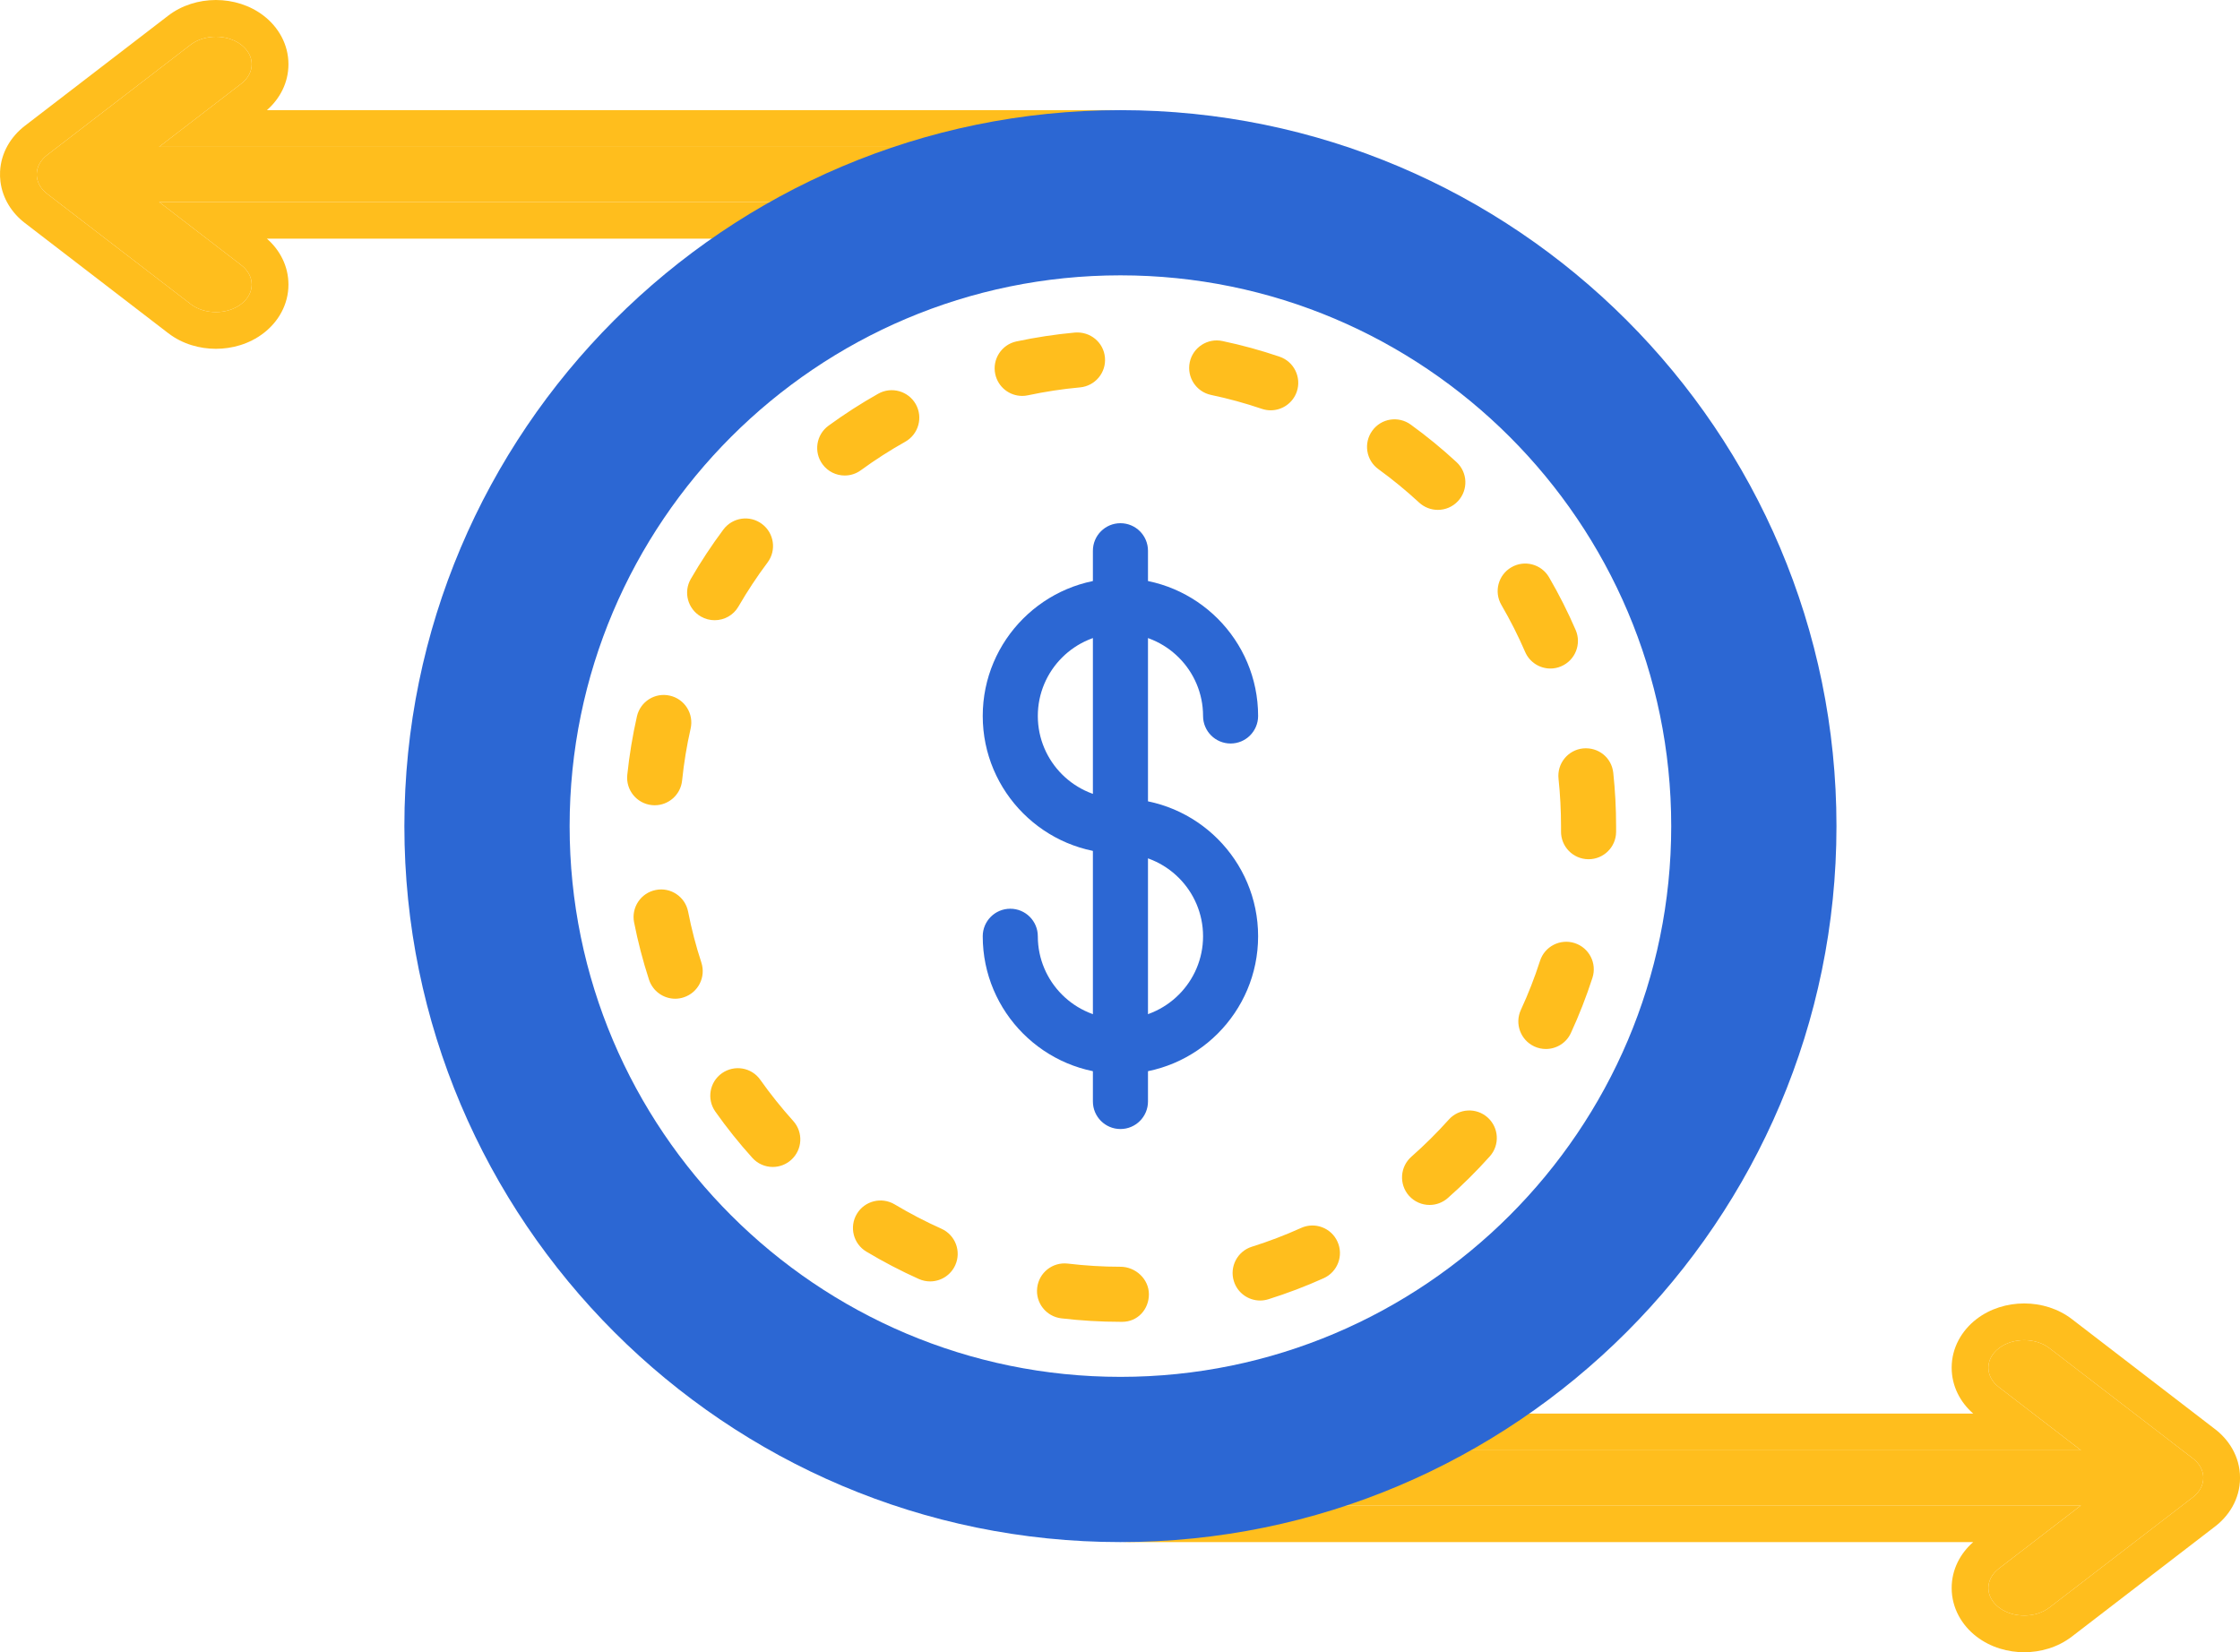
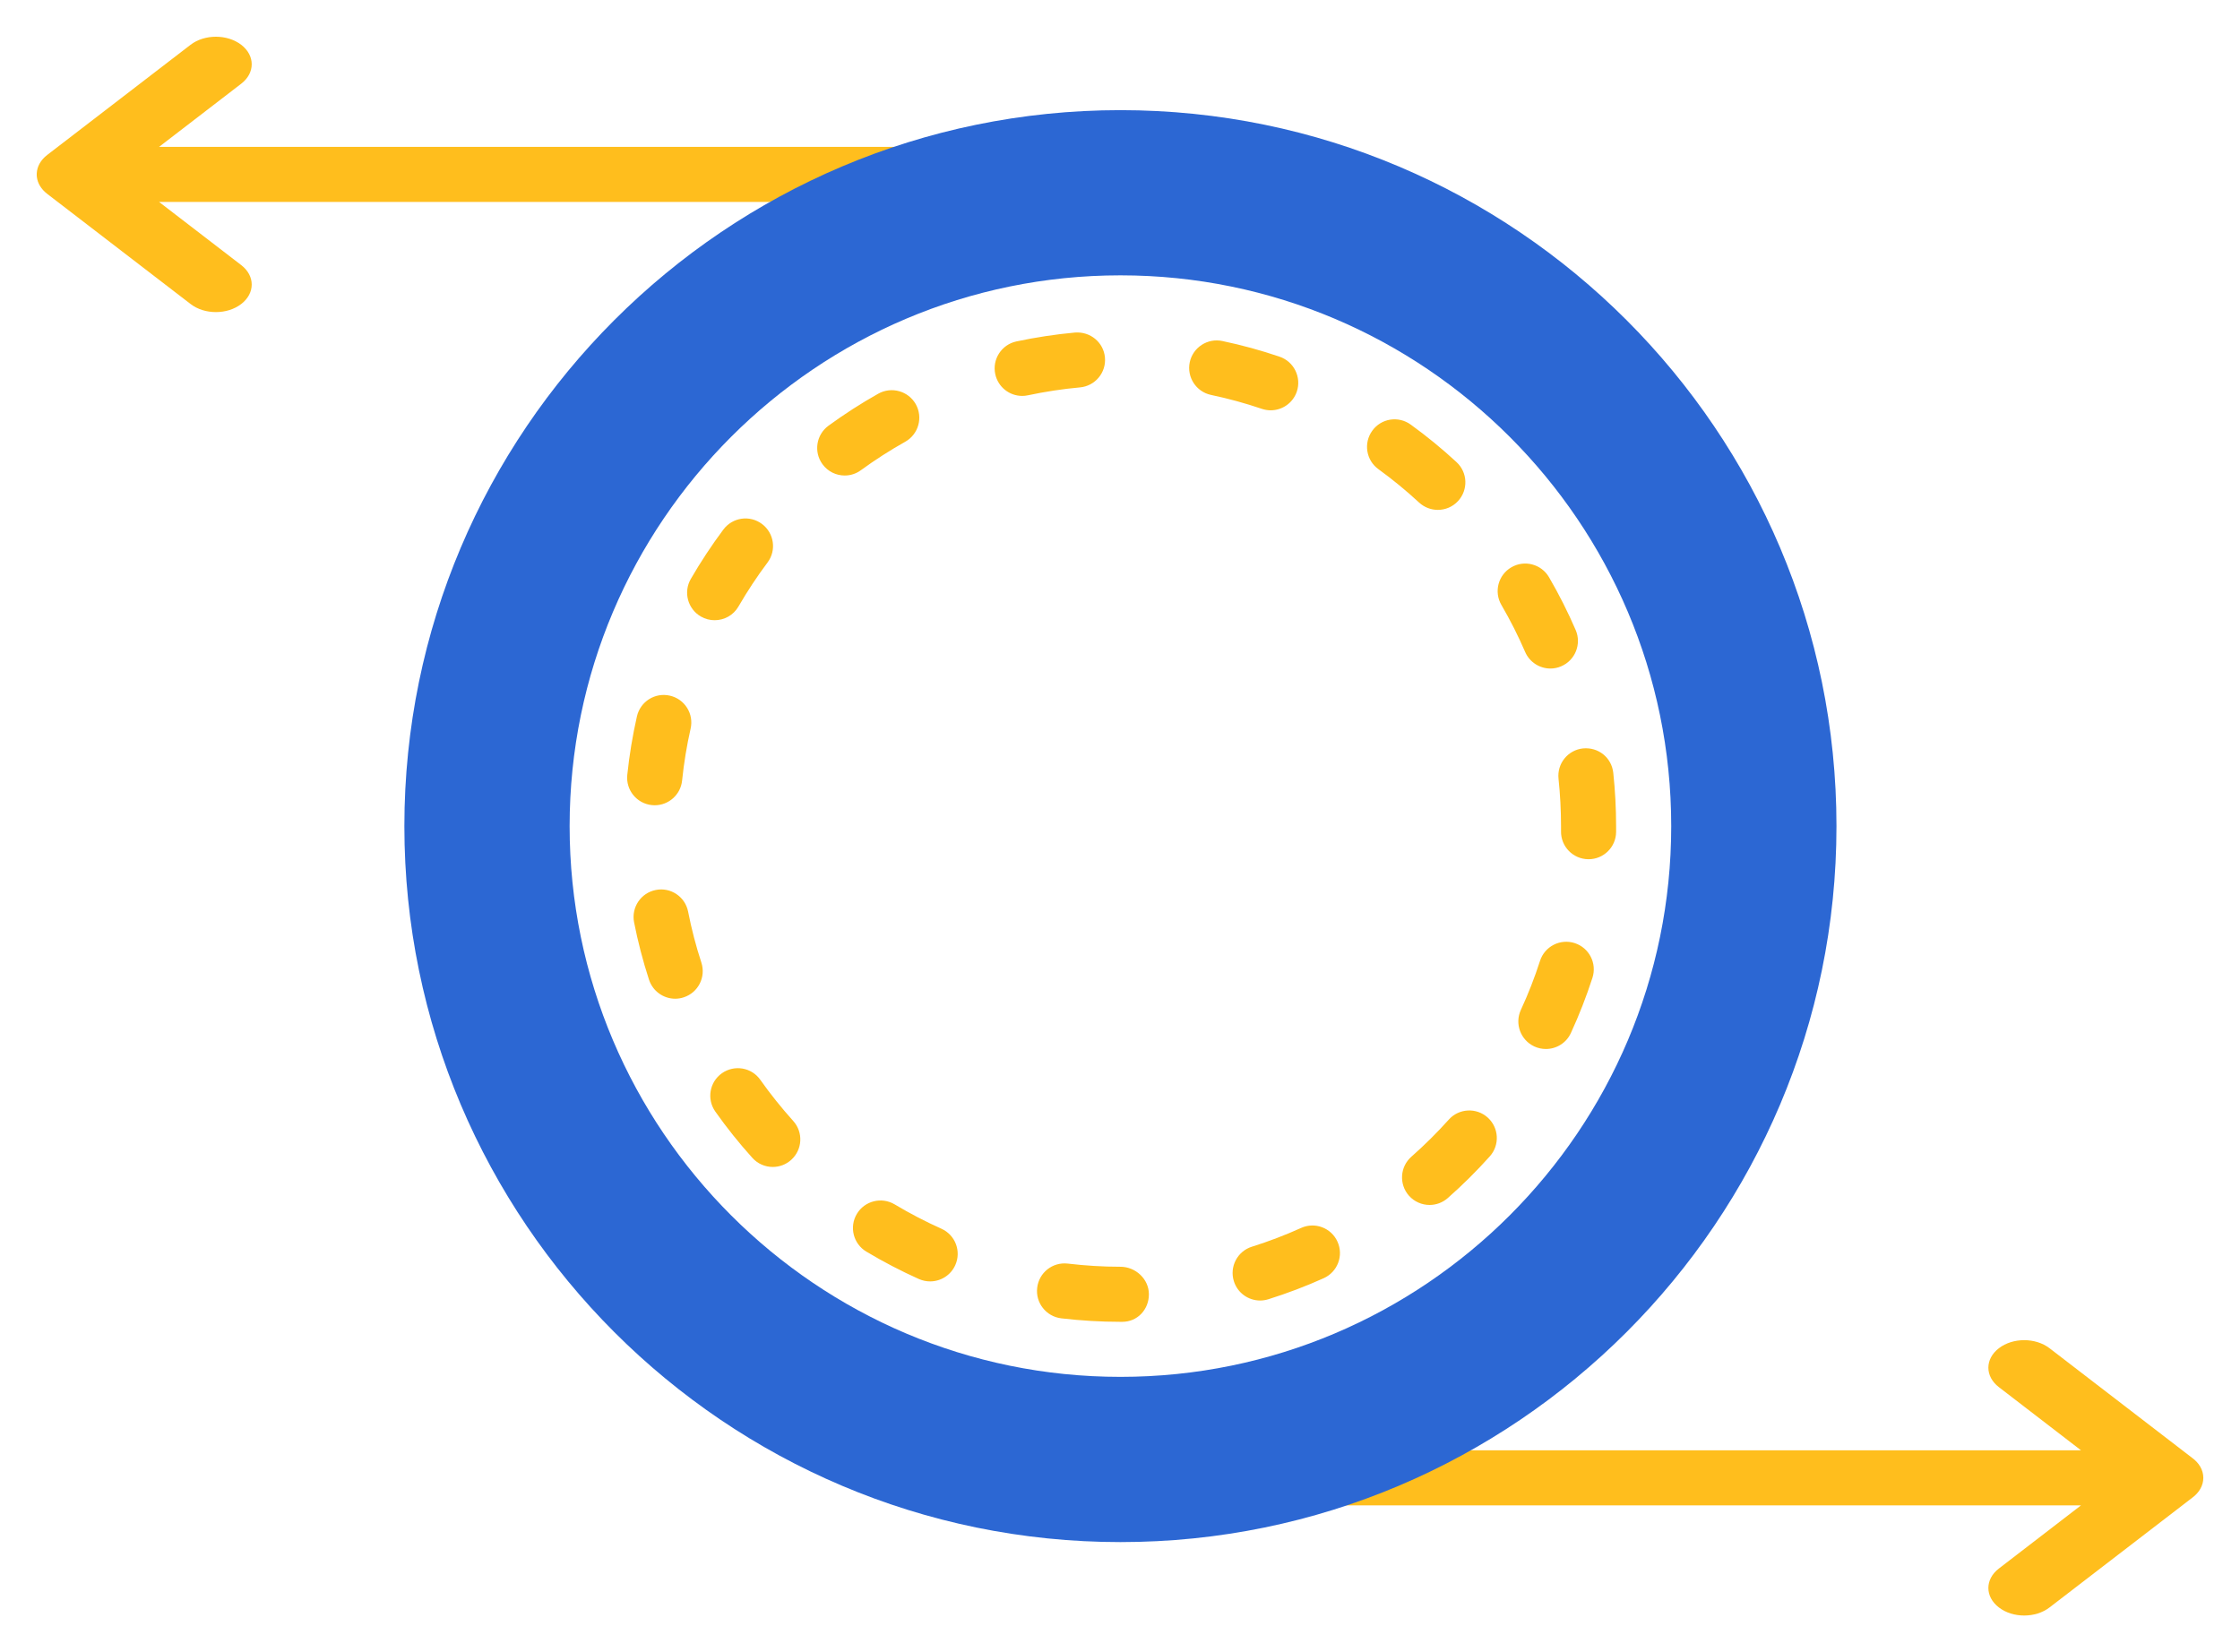
<svg xmlns="http://www.w3.org/2000/svg" width="61" height="45" viewBox="0 0 61 45" fill="none">
  <path fill-rule="evenodd" clip-rule="evenodd" d="M27.836 10.783C27.489 10.783 27.179 10.542 27.103 10.19C27.016 9.785 27.274 9.386 27.679 9.299C28.203 9.188 28.74 9.106 29.275 9.057C29.692 9.026 30.053 9.324 30.09 9.736C30.128 10.148 29.823 10.513 29.411 10.551C28.936 10.594 28.459 10.667 27.994 10.766C27.941 10.778 27.887 10.783 27.836 10.783M34.604 11.175C34.524 11.175 34.443 11.162 34.362 11.135C33.912 10.982 33.446 10.854 32.978 10.756C32.574 10.67 32.315 10.273 32.399 9.868C32.484 9.462 32.885 9.202 33.288 9.288C33.814 9.398 34.338 9.542 34.846 9.715C35.237 9.848 35.447 10.274 35.315 10.666C35.208 10.979 34.916 11.175 34.604 11.175M23.004 12.951C22.773 12.951 22.545 12.845 22.398 12.643C22.154 12.309 22.227 11.84 22.561 11.595C22.994 11.279 23.45 10.985 23.916 10.723C24.278 10.52 24.735 10.649 24.939 11.009C25.141 11.371 25.013 11.828 24.652 12.031C24.237 12.264 23.831 12.524 23.445 12.806C23.312 12.904 23.157 12.951 23.004 12.951M39.156 13.887C38.974 13.887 38.791 13.821 38.646 13.688C38.295 13.364 37.923 13.058 37.537 12.778C37.201 12.535 37.127 12.066 37.37 11.731C37.611 11.395 38.08 11.32 38.417 11.564C38.851 11.878 39.27 12.221 39.664 12.586C39.969 12.867 39.987 13.342 39.706 13.646C39.559 13.806 39.357 13.887 39.156 13.887M19.461 16.892C19.334 16.892 19.205 16.86 19.087 16.792C18.728 16.585 18.605 16.126 18.812 15.768C19.081 15.303 19.38 14.85 19.7 14.421C19.949 14.09 20.418 14.021 20.751 14.271C21.082 14.519 21.15 14.989 20.902 15.32C20.615 15.702 20.35 16.105 20.111 16.517C19.973 16.758 19.721 16.892 19.461 16.892ZM42.221 18.208C41.931 18.208 41.654 18.038 41.532 17.754C41.345 17.321 41.129 16.892 40.886 16.476C40.678 16.118 40.799 15.659 41.157 15.451C41.514 15.242 41.974 15.363 42.183 15.721C42.455 16.188 42.699 16.673 42.91 17.161C43.073 17.541 42.897 17.983 42.517 18.146C42.42 18.189 42.32 18.208 42.221 18.208M17.829 21.932C17.803 21.932 17.778 21.931 17.752 21.928C17.339 21.885 17.04 21.517 17.082 21.105C17.138 20.567 17.227 20.032 17.345 19.511C17.437 19.108 17.836 18.853 18.243 18.947C18.647 19.039 18.899 19.441 18.807 19.845C18.702 20.306 18.624 20.782 18.575 21.259C18.535 21.645 18.209 21.932 17.829 21.932M43.26 23.402H43.249C42.834 23.395 42.504 23.055 42.51 22.641L42.51 22.501C42.51 22.07 42.487 21.636 42.442 21.21C42.398 20.798 42.695 20.428 43.107 20.384C43.532 20.343 43.889 20.638 43.933 21.049C43.984 21.529 44.01 22.017 44.01 22.501L44.01 22.662C44.005 23.073 43.669 23.402 43.26 23.402M18.387 27.201C18.071 27.201 17.778 26.999 17.674 26.683C17.507 26.17 17.37 25.643 17.267 25.118C17.189 24.712 17.453 24.318 17.86 24.239C18.265 24.158 18.661 24.425 18.739 24.831C18.83 25.296 18.951 25.762 19.1 26.217C19.228 26.611 19.014 27.034 18.62 27.163C18.542 27.189 18.464 27.201 18.387 27.201M42.098 28.57C41.992 28.57 41.885 28.548 41.785 28.502C41.408 28.328 41.243 27.883 41.416 27.506C41.617 27.073 41.792 26.623 41.938 26.17C42.065 25.775 42.488 25.559 42.882 25.686C43.276 25.813 43.493 26.235 43.366 26.63C43.201 27.14 43.004 27.646 42.779 28.134C42.653 28.409 42.382 28.57 42.098 28.57M21.044 31.783C20.839 31.783 20.635 31.699 20.488 31.535C20.128 31.136 19.789 30.713 19.48 30.275C19.241 29.937 19.321 29.469 19.66 29.23C20 28.992 20.467 29.071 20.705 29.41C20.98 29.799 21.282 30.175 21.601 30.53C21.879 30.838 21.854 31.312 21.547 31.589C21.403 31.719 21.224 31.783 21.044 31.783M38.93 32.818C38.723 32.818 38.515 32.731 38.367 32.564C38.094 32.252 38.124 31.779 38.434 31.505C38.791 31.19 39.133 30.851 39.453 30.494C39.729 30.185 40.205 30.16 40.512 30.436C40.82 30.712 40.847 31.186 40.57 31.495C40.212 31.895 39.827 32.277 39.426 32.63C39.283 32.756 39.106 32.818 38.93 32.818M25.329 34.9C25.227 34.9 25.123 34.879 25.023 34.835C24.537 34.617 24.055 34.366 23.593 34.089C23.237 33.877 23.122 33.416 23.334 33.061C23.547 32.705 24.008 32.591 24.363 32.802C24.775 33.048 25.203 33.271 25.636 33.465C26.014 33.634 26.184 34.077 26.015 34.455C25.89 34.735 25.616 34.9 25.329 34.9M34.317 35.421C33.997 35.421 33.701 35.216 33.601 34.895C33.477 34.5 33.697 34.079 34.092 33.955C34.548 33.812 34.998 33.64 35.432 33.444C35.809 33.273 36.254 33.442 36.423 33.819C36.594 34.197 36.426 34.641 36.049 34.812C35.562 35.032 35.054 35.225 34.541 35.386C34.467 35.409 34.39 35.421 34.317 35.421M30.563 36.001H30.511C29.975 36.001 29.433 35.968 28.901 35.906C28.489 35.856 28.195 35.483 28.245 35.072C28.294 34.66 28.664 34.367 29.078 34.415C29.551 34.471 30.033 34.501 30.511 34.501C30.925 34.501 31.287 34.836 31.287 35.251C31.287 35.665 30.977 36.001 30.563 36.001" fill="#FFBE1D" />
-   <path fill-rule="evenodd" clip-rule="evenodd" d="M30.512 29.25C28.444 29.25 26.762 27.568 26.762 25.5C26.762 25.086 27.097 24.75 27.512 24.75C27.927 24.75 28.262 25.086 28.262 25.5C28.262 26.74 29.271 27.75 30.512 27.75C31.752 27.75 32.762 26.74 32.762 25.5C32.762 24.259 31.752 23.25 30.512 23.25C28.444 23.25 26.762 21.568 26.762 19.5C26.762 17.432 28.444 15.75 30.512 15.75C32.579 15.75 34.261 17.432 34.261 19.5C34.261 19.914 33.926 20.25 33.512 20.25C33.097 20.25 32.762 19.914 32.762 19.5C32.762 18.259 31.752 17.25 30.512 17.25C29.271 17.25 28.262 18.259 28.262 19.5C28.262 20.741 29.271 21.75 30.512 21.75C32.579 21.75 34.261 23.432 34.261 25.5C34.261 27.568 32.579 29.25 30.512 29.25" fill="#2C67D3" />
-   <path fill-rule="evenodd" clip-rule="evenodd" d="M30.512 30.75C30.097 30.75 29.762 30.413 29.762 30V15C29.762 14.586 30.097 14.25 30.512 14.25C30.927 14.25 31.262 14.586 31.262 15V30C31.262 30.413 30.927 30.75 30.512 30.75Z" fill="#2C67D3" />
  <path fill-rule="evenodd" clip-rule="evenodd" d="M56.67 39.5L54.434 37.78C54.052 37.487 54.052 37.013 54.434 36.72C54.815 36.427 55.431 36.427 55.813 36.72L59.693 39.703C59.883 39.84 60.001 40.034 60.001 40.25C60.001 40.463 59.886 40.655 59.7 40.792L55.813 43.78C55.622 43.927 55.373 44 55.123 44C54.873 44 54.624 43.927 54.434 43.78C54.052 43.487 54.052 43.013 54.434 42.72L56.67 41H30.738C30.198 41 29.762 40.664 29.762 40.25C29.762 39.836 30.198 39.5 30.738 39.5H56.67Z" fill="#FFBE1D" />
-   <path fill-rule="evenodd" clip-rule="evenodd" d="M56.67 39.5L54.434 37.78C54.052 37.487 54.052 37.013 54.434 36.72C54.815 36.427 55.431 36.427 55.813 36.72L59.693 39.703C59.883 39.84 60.001 40.034 60.001 40.25C60.001 40.463 59.886 40.655 59.7 40.792L55.813 43.78C55.622 43.927 55.373 44 55.123 44C54.873 44 54.624 43.927 54.434 43.78C54.052 43.487 54.052 43.013 54.434 42.72L56.67 41H30.738C30.198 41 29.762 40.664 29.762 40.25C29.762 39.836 30.198 39.5 30.738 39.5H56.67ZM53.735 42C53.382 42.308 53.148 42.748 53.148 43.25C53.148 43.793 53.422 44.264 53.824 44.573C54.216 44.874 54.69 45 55.123 45C55.557 45 56.03 44.874 56.422 44.573L60.303 41.589C60.68 41.308 61.001 40.843 61.001 40.25C61.001 39.651 60.674 39.183 60.292 38.902L56.422 35.927C56.422 35.927 56.422 35.927 56.422 35.927C55.682 35.358 54.565 35.358 53.824 35.927C53.422 36.237 53.148 36.707 53.148 37.25C53.148 37.752 53.382 38.192 53.735 38.5H30.738C29.905 38.5 28.762 39.055 28.762 40.25C28.762 41.444 29.905 42 30.738 42H53.735Z" fill="#FFBE1D" />
  <path fill-rule="evenodd" clip-rule="evenodd" d="M1.004 4.822C1.025 4.989 1.119 5.152 1.286 5.28L5.19 8.28C5.38 8.427 5.629 8.5 5.879 8.5C6.129 8.5 6.379 8.427 6.569 8.28C6.95 7.987 6.95 7.513 6.569 7.22L4.332 5.5H30.274C30.814 5.5 31.25 5.164 31.25 4.75C31.25 4.336 30.814 4 30.274 4H4.332L6.569 2.28C6.95 1.987 6.95 1.513 6.569 1.22C6.188 0.927 5.571 0.927 5.189 1.22L1.286 4.22C1.105 4.359 1.01 4.538 1.001 4.72C0.999 4.754 1 4.788 1.004 4.822Z" fill="#FFBE1D" />
-   <path fill-rule="evenodd" clip-rule="evenodd" d="M0.677 6.073L4.58 9.073C4.58 9.073 4.58 9.073 4.58 9.073C4.972 9.375 5.446 9.5 5.879 9.5C6.313 9.5 6.786 9.375 7.178 9.073C7.581 8.764 7.855 8.293 7.855 7.75C7.855 7.248 7.621 6.808 7.268 6.5H30.274C31.107 6.5 32.25 5.944 32.25 4.75C32.25 3.555 31.106 3 30.274 3H7.268C7.621 2.692 7.855 2.252 7.855 1.75C7.855 1.207 7.581 0.736 7.178 0.427C6.438 -0.142 5.321 -0.142 4.58 0.427C4.58 0.427 4.58 0.427 4.58 0.427L0.677 3.427C0.296 3.72 0.028 4.157 0.002 4.669C-0.003 4.761 0.001 4.854 0.012 4.945M6.569 1.22C6.95 1.513 6.95 1.987 6.569 2.28L4.332 4H30.274C30.814 4 31.25 4.336 31.25 4.75C31.25 5.164 30.814 5.5 30.274 5.5H4.332L6.569 7.22C6.95 7.513 6.95 7.987 6.569 8.28C6.379 8.427 6.129 8.5 5.879 8.5C5.629 8.5 5.38 8.427 5.19 8.28L1.286 5.28C1.119 5.152 1.025 4.989 1.004 4.822C1 4.788 0.999 4.754 1.001 4.72C1.01 4.538 1.105 4.359 1.286 4.22L5.189 1.22C5.571 0.927 6.188 0.927 6.569 1.22ZM0.677 6.073C0.326 5.804 0.07 5.411 0.012 4.945L0.677 6.073Z" fill="#FFBE1D" />
  <path fill-rule="evenodd" clip-rule="evenodd" d="M11.012 22.5C11.012 33.252 19.759 42 30.512 42C41.264 42 50.011 33.252 50.011 22.5C50.011 11.748 41.264 3 30.512 3C19.759 3 11.012 11.748 11.012 22.5ZM15.512 22.5C15.512 14.228 22.241 7.499 30.512 7.499C38.782 7.499 45.511 14.228 45.511 22.5C45.511 30.771 38.783 37.5 30.512 37.5C22.241 37.5 15.512 30.771 15.512 22.5Z" fill="#2C67D3" />
</svg>